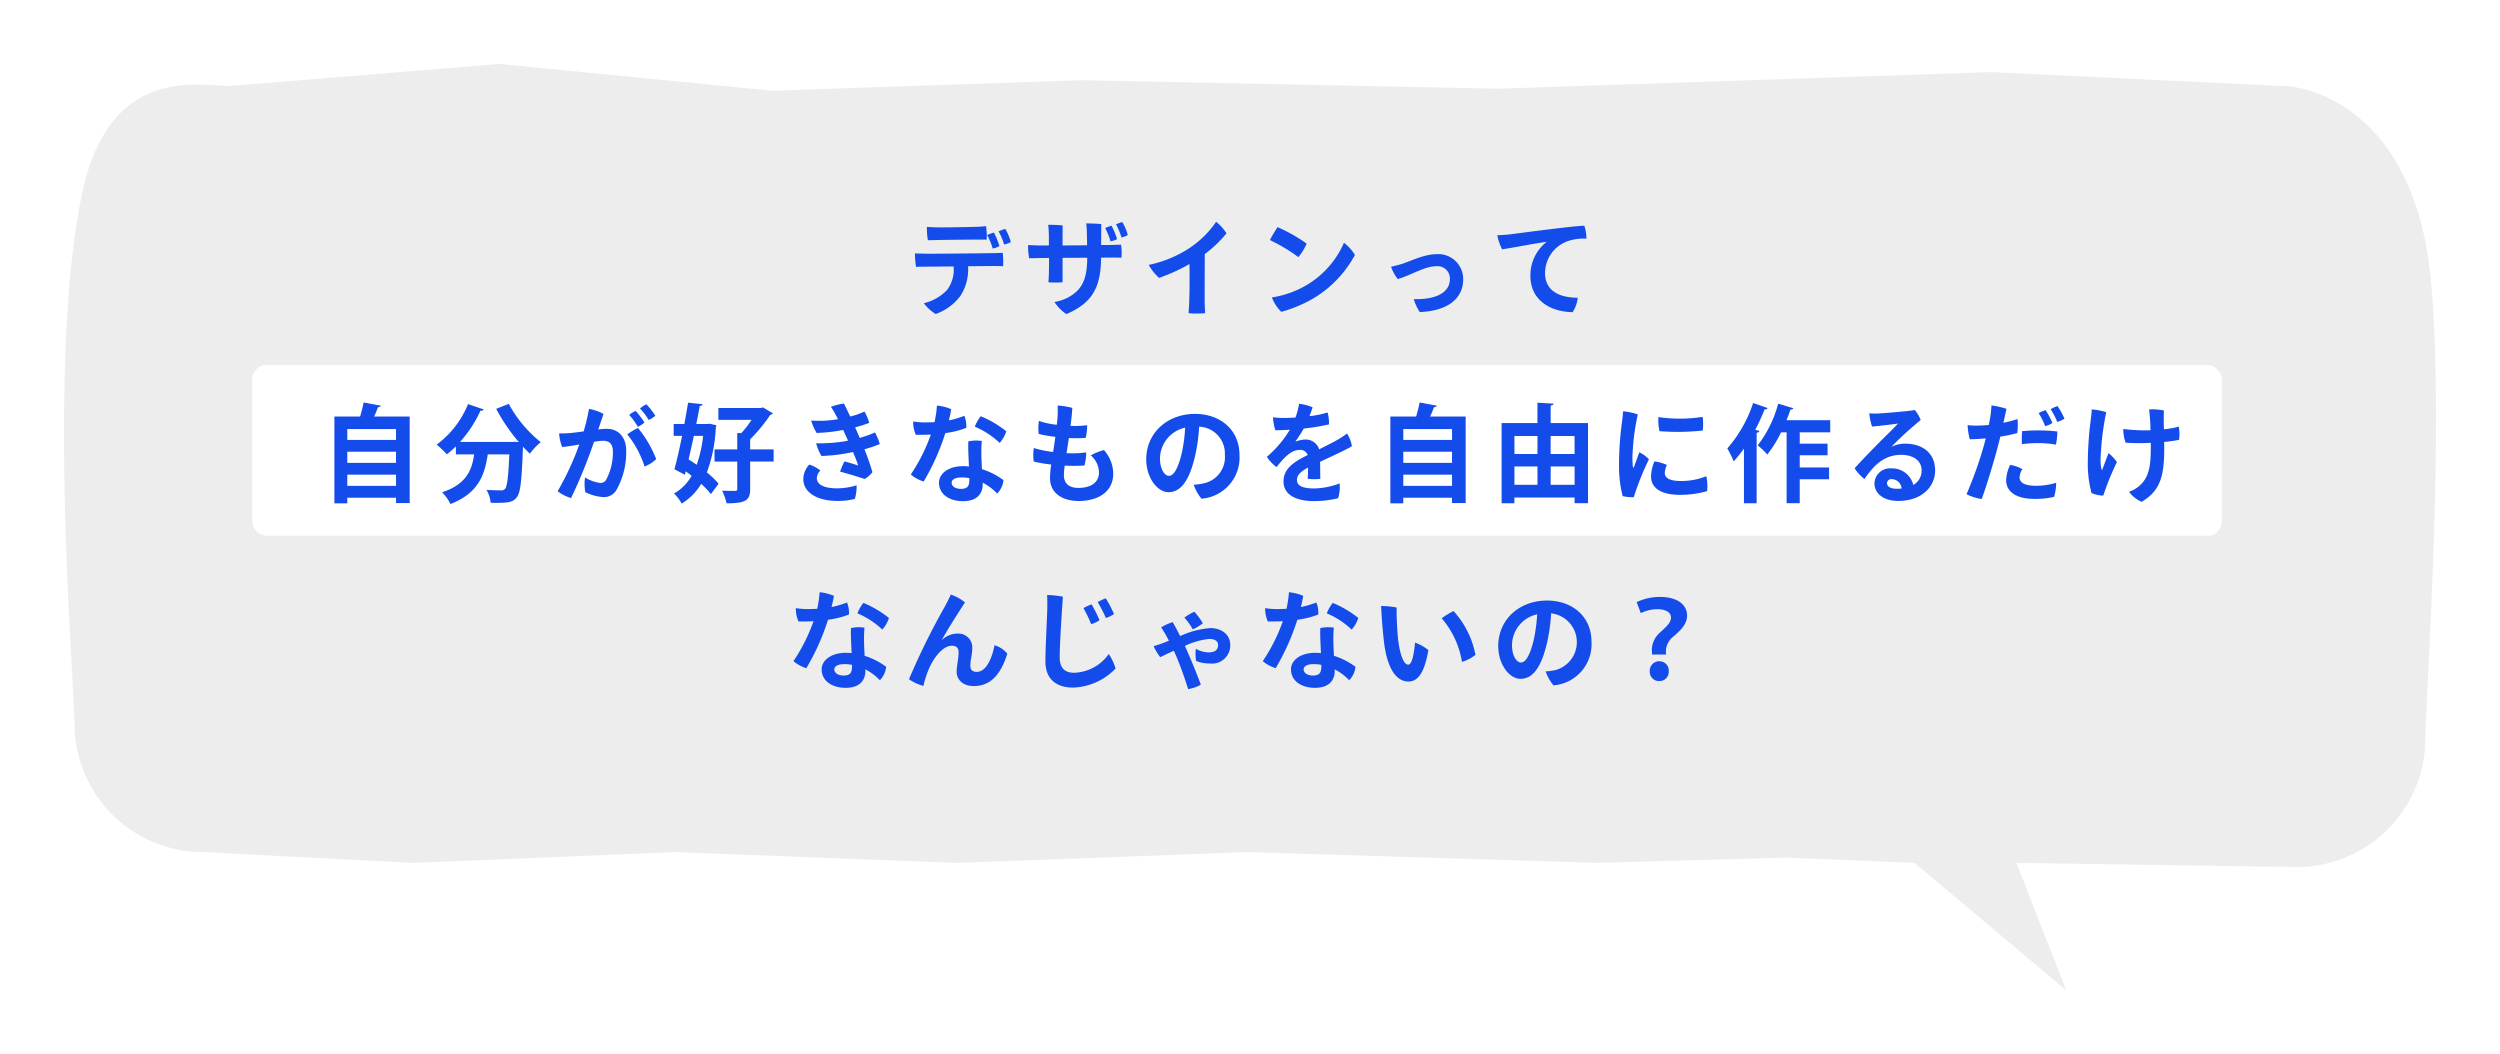
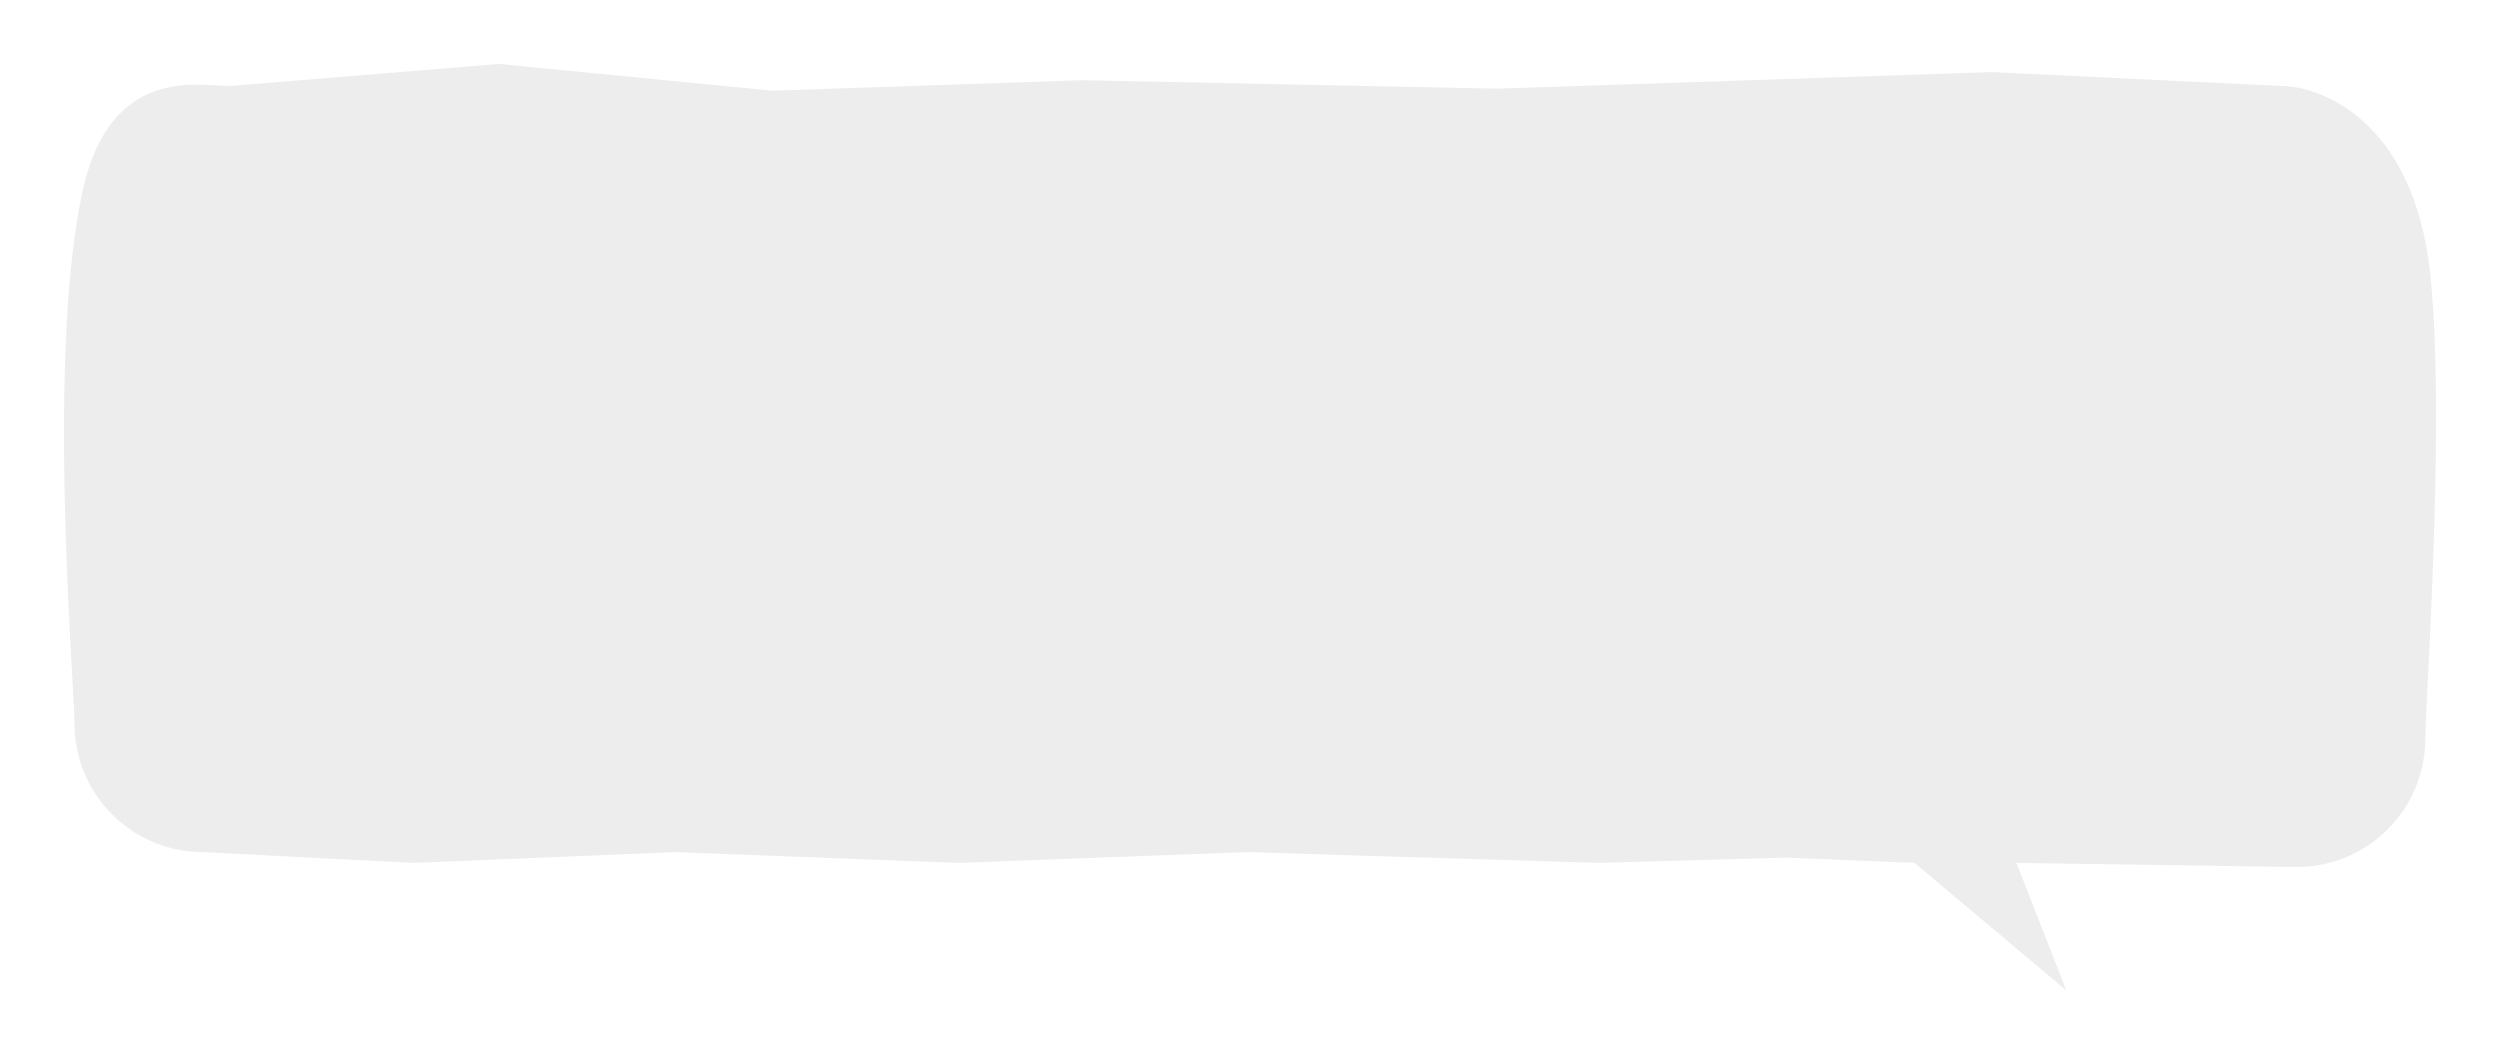
<svg xmlns="http://www.w3.org/2000/svg" width="351.572" height="148.278" viewBox="0 0 351.572 148.278">
  <defs>
    <filter id="パス_17" x="0" y="0" width="351.572" height="148.278" filterUnits="userSpaceOnUse">
      <feOffset dy="3" input="SourceAlpha" />
      <feGaussianBlur stdDeviation="3" result="blur" />
      <feFlood flood-opacity="0.161" />
      <feComposite operator="in" in2="blur" />
      <feComposite in="SourceGraphic" />
    </filter>
  </defs>
  <g id="グループ_251" data-name="グループ 251" transform="translate(-11.536 -4713.642)">
    <g transform="matrix(1, 0, 0, 1, 11.54, 4713.64)" filter="url(#パス_17)">
      <path id="パス_17-2" data-name="パス 17" d="M18.077-5.038l37.86-3.1,38.4,3.769L137.82-5.85l58.623,1.193,69.333-2.334,40.78,1.954c5.122,0,18.591,4.459,20.929,26.448,2.175,20.449-.688,60.453-.688,65.315A18.077,18.077,0,0,1,308.72,104.8l-39.426-.582,7.011,17.924-21.349-17.924-17.976-.741-26.527.741L161.213,102.7l-40.725,1.522L80.746,102.7,43.92,104.221,14.277,102.7A18.077,18.077,0,0,1-3.8,84.621c0-5.591-3.968-51.45,1.131-74.812C1.223-8.026,13.685-5.038,18.077-5.038Z" transform="translate(14.27 14.13)" fill="#ededee" />
    </g>
-     <rect id="長方形_232" data-name="長方形 232" width="277" height="24" rx="2" transform="translate(47 4764.982)" fill="#fff" />
-     <path id="パス_223" data-name="パス 223" d="M123.37,3.61c1-.03,6.3-.075,6.93-.06a10.941,10.941,0,0,0-.09-1.89c-.36.03-.75.075-1.26.09-.765.03-4.86.105-5.79.075-.525-.015-.78-.03-1.275-.06a10.393,10.393,0,0,0,.135,1.875C122.425,3.625,123.13,3.61,123.37,3.61Zm9.54-1.56a4.88,4.88,0,0,0-.945.345,9.213,9.213,0,0,1,.78,1.845,3.125,3.125,0,0,0,.945-.345A7.329,7.329,0,0,0,132.91,2.05Zm-.825,2.4a10.969,10.969,0,0,0-.78-1.89,8.232,8.232,0,0,0-.945.345,9.8,9.8,0,0,1,.78,1.9A2.764,2.764,0,0,0,132.085,4.45Zm-.945,1.005c-.765.015-8.67.105-9.555.075-.51-.015-.93-.015-1.38-.045a13.066,13.066,0,0,0,.15,1.9c.42-.015,1.02-.03,1.425-.03.435,0,2.055-.015,3.855-.03a4.642,4.642,0,0,1-.975,3.375,6.75,6.75,0,0,1-3.21,1.8,6.267,6.267,0,0,0,1.665,1.515,7.383,7.383,0,0,0,3.525-2.61,6.9,6.9,0,0,0,1.035-4.11c1.71-.015,3.21-.03,3.63-.03s.885.015,1.3.015a11.349,11.349,0,0,0-.06-1.875C132.19,5.425,131.485,5.455,131.14,5.455Zm19-2.55a7.928,7.928,0,0,0-.765-1.815,5.6,5.6,0,0,0-.885.3,12.083,12.083,0,0,1,.765,1.86A3.026,3.026,0,0,0,150.145,2.905Zm-3.75,1.41c0-1.11.015-2.235.015-2.955-.525-.045-1.545-.09-2.115-.09a13.9,13.9,0,0,1,.09,1.44c.015.39.03.99.03,1.635l-3.45.03c0-1.335.015-2.49.015-2.82-.495-.06-1.5-.09-2.025-.09.045.435.075.975.09,1.44v1.47H137.5c-.525-.03-.945-.03-1.38-.06a8.728,8.728,0,0,0,.15,1.86c.4-.015,1.005-.015,1.425-.03l1.365-.015c0,.765,0,1.485-.015,2.01-.015.48-.045,1.185-.075,1.41a12.615,12.615,0,0,0,1.995,0V6.115L144.43,6.1c0,3.18-.84,4.62-2.79,5.64a6.616,6.616,0,0,1-1.815.585,5.982,5.982,0,0,0,1.665,1.7c3.81-1.605,4.86-3.975,4.89-7.935l1.515-.015c.45,0,.945.015,1.35.015a7.383,7.383,0,0,0-.06-1.83c-.345.015-1.11.03-1.44.045Zm2.235-.84a9.553,9.553,0,0,0-.78-1.875,4.682,4.682,0,0,0-.885.33,10.966,10.966,0,0,1,.75,1.86A2.722,2.722,0,0,0,148.63,3.475Zm15.39-.81a6.427,6.427,0,0,0-1.455-1.62,13.838,13.838,0,0,1-4.02,3.87,16.564,16.564,0,0,1-5.46,2.19,7.052,7.052,0,0,0,1.455,1.83,25.69,25.69,0,0,0,4.275-1.95c.03,2.2.015,3.84-.03,5.2-.03.765-.06,1.32-.1,1.71a12.023,12.023,0,0,0,2.325,0c-.015-.45-.06-1.23-.06-1.74,0,0,0-2.22.015-6.57A17.057,17.057,0,0,0,164.02,2.665ZM171.2,1.8a19.358,19.358,0,0,0-1.08,1.815,23.775,23.775,0,0,1,4,2.4,7.747,7.747,0,0,0,1.17-1.9A22.058,22.058,0,0,0,171.2,1.8Zm-.795,9.885a5.556,5.556,0,0,0,1.32,2.025,19.286,19.286,0,0,0,4.425-1.845,15.872,15.872,0,0,0,5.925-6.15A5.937,5.937,0,0,0,180.535,4a12.9,12.9,0,0,1-5.475,6.075A13.7,13.7,0,0,1,170.41,11.68Zm16.755-4.32a5.845,5.845,0,0,0,.945,1.74c2.115-.66,3.78-1.815,5.5-1.815A1.73,1.73,0,0,1,195.43,9.1c0,1.995-2.13,2.91-5.07,2.82a6.2,6.2,0,0,0,.84,1.815c3.765-.135,6.1-1.785,6.1-4.6a3.5,3.5,0,0,0-3.69-3.54c-1.725,0-3.51.9-4.845,1.35A15.984,15.984,0,0,1,187.165,7.36ZM202.09,2.935a7.565,7.565,0,0,0,.69,1.98c1.575-.225,4.785-.87,6.27-1.05a5.947,5.947,0,0,0-2.295,4.785c0,3.6,3.075,5.085,5.94,5.1a4.67,4.67,0,0,0,.72-2.025c-2.415,0-4.6-.855-4.6-3.48a4.779,4.779,0,0,1,3.345-4.53,7.2,7.2,0,0,1,2.475-.3,5.55,5.55,0,0,0-.3-1.815c-1.425,0-9.585,1.11-10.6,1.23C203.455,2.86,202.705,2.92,202.09,2.935ZM42.67,26.455a18.178,18.178,0,0,1-.495,1.98H38.56v12.2h1.815v-.78H47.23v.75h1.92V28.435h-5c.21-.45.39-.915.54-1.32a.46.46,0,0,0,.42-.21Zm4.56,8.49H40.375v-1.56H47.23Zm0-3.225H40.375V30.19H47.23Zm-6.855,4.89H47.23v1.575H40.375Zm23.7-4.62-.42.015H56.23a17.339,17.339,0,0,0,2.88-4.41.39.39,0,0,0,.45-.165l-2.205-.75a13.224,13.224,0,0,1-4.41,5.7,13.713,13.713,0,0,1,1.425,1.365,14.35,14.35,0,0,0,1.275-1.11V33.76H58.21c-.3,2.2-1.095,4.2-4.5,5.325a6.245,6.245,0,0,1,1.17,1.65c4.035-1.545,4.83-4.245,5.25-6.975h3.03c-.135,3.165-.3,4.515-.6,4.845a.726.726,0,0,1-.615.21c-.375,0-1.17-.015-1.995-.075a4.372,4.372,0,0,1,.585,1.815c.345.015.69.015,1.02.015,1.665,0,2.175-.18,2.655-.78.525-.63.705-2.415.87-7.11.33.345.66.675.975.975a8.709,8.709,0,0,1,1.53-1.62,17.583,17.583,0,0,1-4.5-5.385l-1.77.7A25.126,25.126,0,0,0,64.5,32.02Zm19.62-3.675a9.772,9.772,0,0,0-1.26-1.605,4.813,4.813,0,0,0-.9.585,9.616,9.616,0,0,1,1.23,1.62A3.686,3.686,0,0,0,83.695,28.315ZM76.9,30.16a10.08,10.08,0,0,0-1.23.09c.33-.975.57-1.665.735-2.19a6.911,6.911,0,0,0-2.04-.705,29.355,29.355,0,0,1-.75,3.165c-.63.09-1.215.165-1.665.21a14.332,14.332,0,0,1-1.785.075,5.907,5.907,0,0,0,.435,1.92c.81-.09,1.635-.225,2.4-.36a39.168,39.168,0,0,1-3.045,6.57,5.633,5.633,0,0,0,1.89.96A72.014,72.014,0,0,0,75.07,31.99a8.388,8.388,0,0,1,1.215-.15c.945,0,1.44.42,1.44,1.56a8.041,8.041,0,0,1-.915,3.855.882.882,0,0,1-.9.51A5.363,5.363,0,0,1,73.81,37a6.042,6.042,0,0,0,.045,2.07,6.5,6.5,0,0,0,2.55.69,2.019,2.019,0,0,0,1.875-1.095A10.834,10.834,0,0,0,79.6,33.28C79.6,31.18,78.37,30.16,76.9,30.16Zm5.265-.885A10.436,10.436,0,0,0,80.92,27.64a3.575,3.575,0,0,0-.9.57,9.268,9.268,0,0,1,1.215,1.665A3.434,3.434,0,0,0,82.165,29.275Zm-.915.765a9.238,9.238,0,0,0-1.5.9,14.113,14.113,0,0,1,2.43,4.515,4.7,4.7,0,0,0,1.635-1.035A15.852,15.852,0,0,0,81.25,30.04Zm9.78-.555H89.455c.18-.9.345-1.77.495-2.55.255-.015.375-.105.39-.24l-2.04-.21c-.15.93-.33,1.95-.525,3h-1.5V31.15H87.46c-.36,1.755-.735,3.45-1.08,4.7l1.47.765.12-.48c.27.21.555.4.825.63a6.369,6.369,0,0,1-2.475,2.49,5.952,5.952,0,0,1,1.08,1.425A8.235,8.235,0,0,0,90.145,37.9a11.7,11.7,0,0,1,1.365,1.44l1.08-1.455a11.3,11.3,0,0,0-1.65-1.59,20.692,20.692,0,0,0,1.26-6.33l.09-.3-.96-.225Zm6,3.57V31.63a22.627,22.627,0,0,0,2.835-3.435.544.544,0,0,0,.36-.21l-1.395-.84-.3.09H92.56V28.9h4.665a13.242,13.242,0,0,1-1.455,1.875l-.555-.03v2.31H92.02v1.71h3.195V38.62c0,.27-.12.27-.63.27-.36,0-.945-.015-1.5-.03a8.349,8.349,0,0,1,.63,1.77c2.805.03,3.315-.51,3.315-2v-3.87h3.3v-1.71ZM90.415,31.15a18.131,18.131,0,0,1-.9,4.065c-.39-.27-.78-.525-1.14-.75.24-1.05.5-2.19.735-3.315Zm18.96-2.34a18.547,18.547,0,0,1-1.935.21A18.177,18.177,0,0,1,105.61,29a7.565,7.565,0,0,0,.765,1.74,23.328,23.328,0,0,0,3.735-.42c.225.48.465,1,.675,1.5-.2.045-.405.09-.6.12a22.661,22.661,0,0,1-3.885.255,8.19,8.19,0,0,0,.75,1.785,24.277,24.277,0,0,0,3.855-.435c.18-.03.375-.075.585-.12a19.925,19.925,0,0,1,.735,1.9c-.42-.15-1.215-.4-1.935-.585a12.217,12.217,0,0,0-.615,1.44c1.1.285,2.8.81,3.45,1.035a3.823,3.823,0,0,0,1.1-.96A32.4,32.4,0,0,0,113.1,33.04a19.828,19.828,0,0,0,2.16-.735,8.377,8.377,0,0,0-.675-1.635,15.275,15.275,0,0,1-2.145.765c-.21-.48-.435-.99-.645-1.485a16.438,16.438,0,0,0,1.98-.63,6.5,6.5,0,0,0-.675-1.59,10.226,10.226,0,0,1-2,.7c-.375-.8-.69-1.47-.885-1.83a8.858,8.858,0,0,0-1.83.465,11.953,11.953,0,0,1,.825,1.41Zm-.135,9.72c-1.875,0-2.835-.555-2.835-1.455a1.615,1.615,0,0,1,.5-1.05,4.819,4.819,0,0,0-1.56-.84,3.077,3.077,0,0,0-.84,2.04c0,1.74,1.695,3.075,4.86,3.075a9.608,9.608,0,0,0,2.385-.285A6.071,6.071,0,0,0,112,38.1,9.465,9.465,0,0,1,109.24,38.53Zm20.49-.795a7.58,7.58,0,0,1,2.04,1.53,3.14,3.14,0,0,0,.885-1.89,10.281,10.281,0,0,0-3.03-1.545c-.03-.72-.075-1.44-.075-1.845a17.528,17.528,0,0,1,.06-2.115,5.167,5.167,0,0,0-1.9.06c-.045.81.03,2.28.09,3.525a7.4,7.4,0,0,0-.825-.045c-2.055,0-3.39,1.05-3.39,2.325,0,1.665,1.515,2.6,3.36,2.6,1.95,0,2.79-1.005,2.79-2.415Zm-1.875-.63c0,.855-.045,1.5-1.17,1.5-.81,0-1.32-.375-1.32-.855s.51-.75,1.425-.75A5.128,5.128,0,0,1,127.855,37.1Zm-.435-7.08a3.74,3.74,0,0,0-.27-1.695,13.108,13.108,0,0,1-2.175.645c.135-.555.255-1.095.33-1.575a6.58,6.58,0,0,0-2.01-.51,14.3,14.3,0,0,1-.18,1.515c-.045.27-.09.525-.15.81q-.72.045-1.44.045a10.791,10.791,0,0,1-1.575-.135A4.646,4.646,0,0,0,120.325,31c.705.015,1.425,0,2.115-.03a24.9,24.9,0,0,1-2.82,5.61,5.1,5.1,0,0,0,1.815.99,32.821,32.821,0,0,0,3.045-6.81A12.429,12.429,0,0,0,127.42,30.025Zm4.7,2.115a4.452,4.452,0,0,0,.93-1.635,14.98,14.98,0,0,0-3.585-2.115,5.018,5.018,0,0,0-.84,1.47A11.63,11.63,0,0,1,132.115,32.14Zm14.67,1.005a8.031,8.031,0,0,0-1.86.75,3.218,3.218,0,0,1,1.155,2.415c0,1.335-1.08,2.16-2.88,2.16-1.485,0-2.055-.765-2.055-1.815a10.372,10.372,0,0,1,.12-1.32,24.1,24.1,0,0,0,2.775-.015,7.132,7.132,0,0,0,.24-1.845,14.311,14.311,0,0,1-2.76.105c.1-.66.21-1.38.33-2.13a17.475,17.475,0,0,0,2.355-.015,7.023,7.023,0,0,0,.21-1.785,13.516,13.516,0,0,1-2.34.09c.12-.855.21-1.71.255-2.52a9.489,9.489,0,0,0-2.07-.33,12.7,12.7,0,0,1-.015,1.71q-.045.517-.09.99a11.239,11.239,0,0,1-2.52-.54,6.246,6.246,0,0,0-.03,1.83,17.586,17.586,0,0,0,2.34.405c-.105.78-.21,1.485-.315,2.13a15.154,15.154,0,0,1-2.715-.555,6.763,6.763,0,0,0-.015,1.9,18.1,18.1,0,0,0,2.46.42,13.279,13.279,0,0,0-.165,1.92c0,2.205,1.89,3.21,4,3.21,2.88,0,4.89-1.365,4.89-3.87A5.12,5.12,0,0,0,146.785,33.145ZM159.6,28.06c-3.96,0-6.87,2.73-6.87,6.39,0,2.565,1.545,4.62,3.135,4.62,1.965,0,3.045-2.13,3.735-5.1a24.972,24.972,0,0,0,.57-4.11,3.76,3.76,0,0,1,3.615,3.945,3.76,3.76,0,0,1-2.97,4.02,7.8,7.8,0,0,1-1.41.195,5.988,5.988,0,0,0,1.1,1.965,5.807,5.807,0,0,0,5.34-6.165C165.835,30.31,163.15,28.06,159.6,28.06Zm-3.675,8.715c-.57,0-1.26-.87-1.26-2.46a4.492,4.492,0,0,1,3.54-4.32,22.467,22.467,0,0,1-.48,3.585C157.255,35.545,156.655,36.775,155.92,36.775Zm20.415,1.77c-1.575,0-2.415-.36-2.415-1.185,0-.675.495-1.185,1.56-1.755a13.885,13.885,0,0,1-.06,1.575,6.481,6.481,0,0,0,1.785.015c-.015-.66-.015-1.65-.03-2.4,1.6-.75,4.02-1.86,4.47-2.2a4.62,4.62,0,0,0-.69-1.785,9.926,9.926,0,0,1-1.11.765c-.735.435-1.71.915-2.805,1.47a1.964,1.964,0,0,0-1.935-1.38,3.969,3.969,0,0,0-1.425.315,21.841,21.841,0,0,0,1.2-1.86,28.91,28.91,0,0,0,3.54-.585,5.266,5.266,0,0,0-.195-1.68,12.874,12.874,0,0,1-2.55.525c.195-.48.36-.96.45-1.245a6.97,6.97,0,0,0-1.9-.5,10.878,10.878,0,0,1-.51,1.935c-.69.045-1.32.06-1.8.06a8.766,8.766,0,0,1-1.365-.1,6.958,6.958,0,0,0,.33,1.83c.615,0,1.32-.03,2.04-.075A15.493,15.493,0,0,1,169.69,34.1a5.421,5.421,0,0,0,1.365,1.44c1.215-1.545,2.16-2.415,3.27-2.415a1.083,1.083,0,0,1,1.11.72c-1.8.9-3.4,1.83-3.4,3.705,0,2.1,2.145,2.775,4.26,2.775a14.169,14.169,0,0,0,3.42-.405,5.322,5.322,0,0,0,.21-2.085A10.459,10.459,0,0,1,176.335,38.545Zm14.835-12.09a18.179,18.179,0,0,1-.495,1.98H187.06v12.2h1.815v-.78h6.855v.75h1.92V28.435h-4.995c.21-.45.39-.915.54-1.32a.46.46,0,0,0,.42-.21Zm4.56,8.49h-6.855v-1.56h6.855Zm0-3.225h-6.855V30.19h6.855Zm-6.855,4.89h6.855v1.575h-6.855Zm20.73-9.72c.27-.03.39-.135.4-.27l-2.265-.135V29.35h-5.04V40.63h1.8v-.81h8.46v.8h1.89V29.35H209.6Zm-1.86,6.81h-3.24V31.165h3.24Zm5.22,0H209.6V31.165h3.36Zm-5.22,1.755v2.58h-3.24v-2.58Zm1.86,0h3.36v2.58H209.6ZM219.79,27.7c-.03.495-.12,1.2-.18,1.695a43.929,43.929,0,0,0-.39,5.85,16.76,16.76,0,0,0,.51,4.38,6.314,6.314,0,0,0,1.56.15,38.991,38.991,0,0,1,2.13-5.325,4.314,4.314,0,0,0-1.35-.99c-.255.705-.57,1.6-.75,2.055-.075.18-.135.12-.15-.03a11.136,11.136,0,0,1-.045-1.92,32.438,32.438,0,0,1,.735-5.43A8.176,8.176,0,0,0,219.79,27.7Zm4.965.81a7.487,7.487,0,0,0,.15,1.98,33.029,33.029,0,0,0,6.09-.09,8.214,8.214,0,0,0-.015-1.92A20.979,20.979,0,0,1,224.755,28.51Zm-.555,6.225a5.728,5.728,0,0,0-.48,2.13c0,1.59,1.365,2.58,4.065,2.58a13.657,13.657,0,0,0,3.825-.525,6.533,6.533,0,0,0-.12-2.1,9.159,9.159,0,0,1-3.6.675c-1.695,0-2.235-.495-2.235-1.14a2.73,2.73,0,0,1,.3-1.11A6.738,6.738,0,0,0,224.2,34.735Zm13.875-8.205a18.465,18.465,0,0,1-3.63,6.39,14.58,14.58,0,0,1,.9,1.815,18.01,18.01,0,0,0,1.44-1.8V40.63h1.785V30.715c.24-.03.36-.12.39-.255l-.585-.165a29.322,29.322,0,0,0,1.32-2.88c.24.015.375-.045.42-.18Zm10.845,2.415h-6.15c.21-.495.39-1.005.555-1.5a.375.375,0,0,0,.42-.18L241.6,26.62a16.616,16.616,0,0,1-2.88,5.865,10.046,10.046,0,0,1,1.35,1.29,17.087,17.087,0,0,0,1.935-3.12h.78v9.96h1.845v-3.36h4.125V35.59H244.63V33.88h3.915V32.245H244.63v-1.59h4.29Zm10.5,3.3a4.3,4.3,0,0,0-1.89.45c.3-.345.81-.84,1.41-1.41.855-.8,1.9-1.71,2.7-2.37a5.119,5.119,0,0,0-.825-1.4c-.69.15-3.75.4-4.98.48a11.3,11.3,0,0,1-1.425-.015,8.679,8.679,0,0,0,.39,1.86c1.38-.12,2.805-.3,3.645-.42-.45.51-1.38,1.41-2.3,2.325-1.02,1.02-2.775,2.82-3.795,3.96a6.049,6.049,0,0,0,1.38,1.515c1.08-1.56,2.535-3.4,5.145-3.4,1.8,0,2.895.87,2.895,2.19a2.276,2.276,0,0,1-1.17,2.04,3.069,3.069,0,0,0-3.15-2.325,2.172,2.172,0,0,0-2.31,2.115c0,1.335,1.185,2.46,3.33,2.46,3.375,0,5.2-2.04,5.2-4.275C263.68,33.6,261.94,32.245,259.42,32.245Zm-1.14,6.345c-.855,0-1.38-.3-1.38-.8a.614.614,0,0,1,.69-.555,1.422,1.422,0,0,1,1.365,1.32C258.745,38.575,258.52,38.59,258.28,38.59Zm11.25-8.88a10.132,10.132,0,0,1-1.29-.075,9.552,9.552,0,0,0,.3,1.995c.75-.015,1.515-.06,2.25-.12-.075.285-.15.57-.225.87a56.661,56.661,0,0,1-2.475,6.975,6.7,6.7,0,0,0,2.13.675c.66-1.785,1.59-4.845,2.2-7.11.135-.525.285-1.095.42-1.665a20.111,20.111,0,0,0,2.385-.5,8.718,8.718,0,0,0,.03-1.98,11.912,11.912,0,0,1-1.98.525c.2-.885.36-1.62.435-1.95a11.47,11.47,0,0,0-2.115-.48,15.271,15.271,0,0,1-.27,2.19c-.03.15-.06.345-.1.555-.6.06-1.17.09-1.68.09Zm12.33-.975a10.531,10.531,0,0,0-.975-1.77,4.242,4.242,0,0,0-.975.435,10.133,10.133,0,0,1,.93,1.785A3.59,3.59,0,0,0,281.86,28.735Zm-1.695.6a10.3,10.3,0,0,0-.96-1.8,4.777,4.777,0,0,0-.975.42,9.93,9.93,0,0,1,.915,1.83A3.043,3.043,0,0,0,280.165,29.335Zm-1.815,1.05a21.443,21.443,0,0,0-2.445.105,12.72,12.72,0,0,0-.03,1.83,17.388,17.388,0,0,1,2.445-.15,15.051,15.051,0,0,1,2.34.21,9.9,9.9,0,0,0,.2-1.845,20.961,20.961,0,0,0-2.49-.15Zm-2.8,6.6a2.311,2.311,0,0,1,.39-1.155,5.5,5.5,0,0,0-1.71-.6,5.17,5.17,0,0,0-.57,2.145c-.015,1.56,1.335,2.64,3.96,2.64a11.96,11.96,0,0,0,2.775-.285,6.97,6.97,0,0,0,.3-1.98,9.852,9.852,0,0,1-2.835.42C276.175,38.17,275.545,37.675,275.545,36.985Zm18.45-4.26c0,2.58-.2,4.365-1.785,5.6a4.446,4.446,0,0,1-1.275.69,4.3,4.3,0,0,0,1.77,1.41c2.625-1.545,3.18-3.615,3.18-7.485,0-.24,0-.57-.015-.93.87-.09,1.605-.2,2.1-.3a5.561,5.561,0,0,0-.045-1.86,11.2,11.2,0,0,1-2.085.375c-.03-1.02-.03-2.04,0-2.64a7.672,7.672,0,0,0-2.085-.15,27.793,27.793,0,0,1,.2,2.925,23.536,23.536,0,0,1-3.825-.18,5.209,5.209,0,0,0,.33,1.935,31.021,31.021,0,0,0,3.54.015Zm-5.94.855c-.255.615-.69,1.86-.885,2.31-.045.09-.075.075-.09,0a5.114,5.114,0,0,1-.15-1.335,38.65,38.65,0,0,1,.8-6.735,8.633,8.633,0,0,0-2.04-.39c-.015.48-.105,1.185-.165,1.665a49.885,49.885,0,0,0-.39,5.835,15.749,15.749,0,0,0,.525,4.26,4.489,4.489,0,0,0,1.65.36c.165-.495.33-.96.585-1.65.345-.915.93-2.235,1.335-3.06A5.491,5.491,0,0,0,288.055,33.58ZM113.23,63.985a7.58,7.58,0,0,1,2.04,1.53,3.14,3.14,0,0,0,.885-1.89,10.281,10.281,0,0,0-3.03-1.545c-.03-.72-.075-1.44-.075-1.845a17.527,17.527,0,0,1,.06-2.115,5.167,5.167,0,0,0-1.9.06c-.045.81.03,2.28.09,3.525a7.4,7.4,0,0,0-.825-.045c-2.055,0-3.39,1.05-3.39,2.325,0,1.665,1.515,2.6,3.36,2.6,1.95,0,2.79-1.005,2.79-2.415Zm-1.875-.63c0,.855-.045,1.5-1.17,1.5-.81,0-1.32-.375-1.32-.855,0-.465.51-.75,1.425-.75A5.128,5.128,0,0,1,111.355,63.355Zm-.435-7.08a3.74,3.74,0,0,0-.27-1.695,13.108,13.108,0,0,1-2.175.645c.135-.555.255-1.095.33-1.575a6.58,6.58,0,0,0-2.01-.51,14.3,14.3,0,0,1-.18,1.515c-.045.27-.09.525-.15.81q-.72.045-1.44.045a10.792,10.792,0,0,1-1.575-.135,4.646,4.646,0,0,0,.375,1.875c.705.015,1.425,0,2.115-.03a24.9,24.9,0,0,1-2.82,5.61,5.1,5.1,0,0,0,1.815.99,32.821,32.821,0,0,0,3.045-6.81A12.429,12.429,0,0,0,110.92,56.275Zm4.695,2.115a4.452,4.452,0,0,0,.93-1.635,14.98,14.98,0,0,0-3.585-2.115,5.018,5.018,0,0,0-.84,1.47A11.63,11.63,0,0,1,115.615,58.39Zm8.355,1.485c.93-1.695,2.535-4.17,3.27-5.31a6.748,6.748,0,0,0-1.995-1.1c-.285.66-.6,1.23-.825,1.665a99.153,99.153,0,0,0-5.055,10.245,6.983,6.983,0,0,0,2.025.945,13.815,13.815,0,0,1,.945-2.775c.66-1.365,1.845-2.88,3.06-2.88.6,0,.945.3.945.855,0,1.155-.27,1.86-.27,2.82,0,.945.735,1.995,2.415,1.995,2.355,0,3.81-1.65,4.71-4.56a3.763,3.763,0,0,0-1.8-1.185c-.36,1.89-1.185,3.75-2.505,3.75-.51,0-.9-.225-.9-.84,0-.8.27-1.62.27-2.4a1.954,1.954,0,0,0-2.055-2.145,3.178,3.178,0,0,0-2.22.915Zm14.82-6.345c.03.5.03.99.03,1.665-.015,1.335-.27,5.6-.27,7.665,0,2.535,1.575,3.69,3.9,3.69a8.677,8.677,0,0,0,5.97-2.685,7.646,7.646,0,0,0-.96-2.04,6.184,6.184,0,0,1-4.86,2.64c-1.26,0-2.04-.6-2.04-2.2,0-2.04.4-7.845.45-8.5A14.433,14.433,0,0,0,138.79,53.53Zm8.25.465a5.458,5.458,0,0,0-1.125.54,22.155,22.155,0,0,1,1.14,2.22,3.846,3.846,0,0,0,1.14-.555A16.342,16.342,0,0,0,147.04,53.995Zm-1.995.855a6.344,6.344,0,0,0-1.14.525,20.656,20.656,0,0,1,1.08,2.25,3.69,3.69,0,0,0,1.17-.555A18.024,18.024,0,0,0,145.045,54.85Zm15.645,2.655a9.251,9.251,0,0,0-1.2-1.62,7.91,7.91,0,0,0-1.4.825,8.589,8.589,0,0,1,1.185,1.65A6.632,6.632,0,0,0,160.69,57.505Zm-3.81,4.455a50.1,50.1,0,0,1,1.74,4.8,5.388,5.388,0,0,0,1.785-.615c-.42-1.2-1.365-3.495-1.965-4.845-.09-.195-.18-.4-.27-.615a10.271,10.271,0,0,1,3.42-.975c.855,0,1.245.345,1.245.855,0,.66-.42,1.035-1.35,1.035a3.687,3.687,0,0,1-1.77-.51,5.459,5.459,0,0,0,.03,1.71,4.881,4.881,0,0,0,1.935.36,2.559,2.559,0,0,0,2.865-2.625c0-1.35-1.11-2.355-2.85-2.355a12.668,12.668,0,0,0-4.2,1.125c-.39-.78-.765-1.5-1.05-1.965a8.036,8.036,0,0,0-1.62.735c.21.315.51.795.645,1.05s.3.54.45.825q-.518.225-.99.4c-.195.075-.7.24-1.17.375a8.968,8.968,0,0,0,.93,1.545c.465-.21,1.14-.555,1.92-.9Zm22.35,2.025a7.58,7.58,0,0,1,2.04,1.53,3.14,3.14,0,0,0,.885-1.89,10.281,10.281,0,0,0-3.03-1.545c-.03-.72-.075-1.44-.075-1.845a17.528,17.528,0,0,1,.06-2.115,5.167,5.167,0,0,0-1.9.06c-.045.81.03,2.28.09,3.525a7.4,7.4,0,0,0-.825-.045c-2.055,0-3.39,1.05-3.39,2.325,0,1.665,1.515,2.6,3.36,2.6,1.95,0,2.79-1.005,2.79-2.415Zm-1.875-.63c0,.855-.045,1.5-1.17,1.5-.81,0-1.32-.375-1.32-.855,0-.465.51-.75,1.425-.75A5.129,5.129,0,0,1,177.355,63.355Zm-.435-7.08a3.74,3.74,0,0,0-.27-1.695,13.108,13.108,0,0,1-2.175.645c.135-.555.255-1.095.33-1.575a6.58,6.58,0,0,0-2.01-.51,14.3,14.3,0,0,1-.18,1.515c-.045.27-.09.525-.15.81q-.72.045-1.44.045a10.792,10.792,0,0,1-1.575-.135,4.646,4.646,0,0,0,.375,1.875c.705.015,1.425,0,2.115-.03a24.9,24.9,0,0,1-2.82,5.61,5.1,5.1,0,0,0,1.815.99,32.821,32.821,0,0,0,3.045-6.81A12.429,12.429,0,0,0,176.92,56.275Zm4.7,2.115a4.452,4.452,0,0,0,.93-1.635,14.98,14.98,0,0,0-3.585-2.115,5.018,5.018,0,0,0-.84,1.47A11.63,11.63,0,0,1,181.615,58.39Zm6.33-3.1a11.189,11.189,0,0,0-2.19-.21c.06,1.215.165,2.88.375,4.8.495,4.47,2.01,5.82,3.48,5.82,1.26,0,2.235-1.14,2.79-4.425a6.378,6.378,0,0,0-1.875-1.05c-.135,1.455-.4,3.1-.96,3.1-.675,0-1.215-1.6-1.44-3.735C187.99,58.21,187.915,55.975,187.945,55.285Zm7.995.495a10.843,10.843,0,0,0-1.665,1.02,12.419,12.419,0,0,1,2.85,6.135,5.948,5.948,0,0,0,1.9-.99A12.7,12.7,0,0,0,195.94,55.78ZM209.1,54.31c-3.96,0-6.87,2.73-6.87,6.39,0,2.565,1.545,4.62,3.135,4.62,1.965,0,3.045-2.13,3.735-5.1a24.972,24.972,0,0,0,.57-4.11,4.071,4.071,0,0,1,.645,7.965,7.8,7.8,0,0,1-1.41.195,5.988,5.988,0,0,0,1.1,1.965,5.807,5.807,0,0,0,5.34-6.165C215.335,56.56,212.65,54.31,209.1,54.31Zm-3.675,8.715c-.57,0-1.26-.87-1.26-2.46a4.492,4.492,0,0,1,3.54-4.32,22.467,22.467,0,0,1-.48,3.585C206.755,61.795,206.155,63.025,205.42,63.025ZM225.835,61.9a4.443,4.443,0,0,1-.03-.465,2.712,2.712,0,0,1,1.125-2.115c.915-.81,1.86-1.665,1.86-2.91,0-1.335-1.11-2.61-3.87-2.61a7.583,7.583,0,0,0-3.225.735l.585,1.545a5.3,5.3,0,0,1,2.31-.555c1.335.015,1.935.51,1.935,1.185s-.585,1.2-1.38,1.95a3.438,3.438,0,0,0-1.32,2.52c0,.06.045.63.045.72Zm-.975,3.735a1.3,1.3,0,0,0,1.35-1.38,1.312,1.312,0,0,0-1.335-1.41,1.338,1.338,0,0,0-1.335,1.41A1.3,1.3,0,0,0,224.86,65.635Z" transform="translate(20 4743.787)" fill="#134ceb" />
  </g>
</svg>